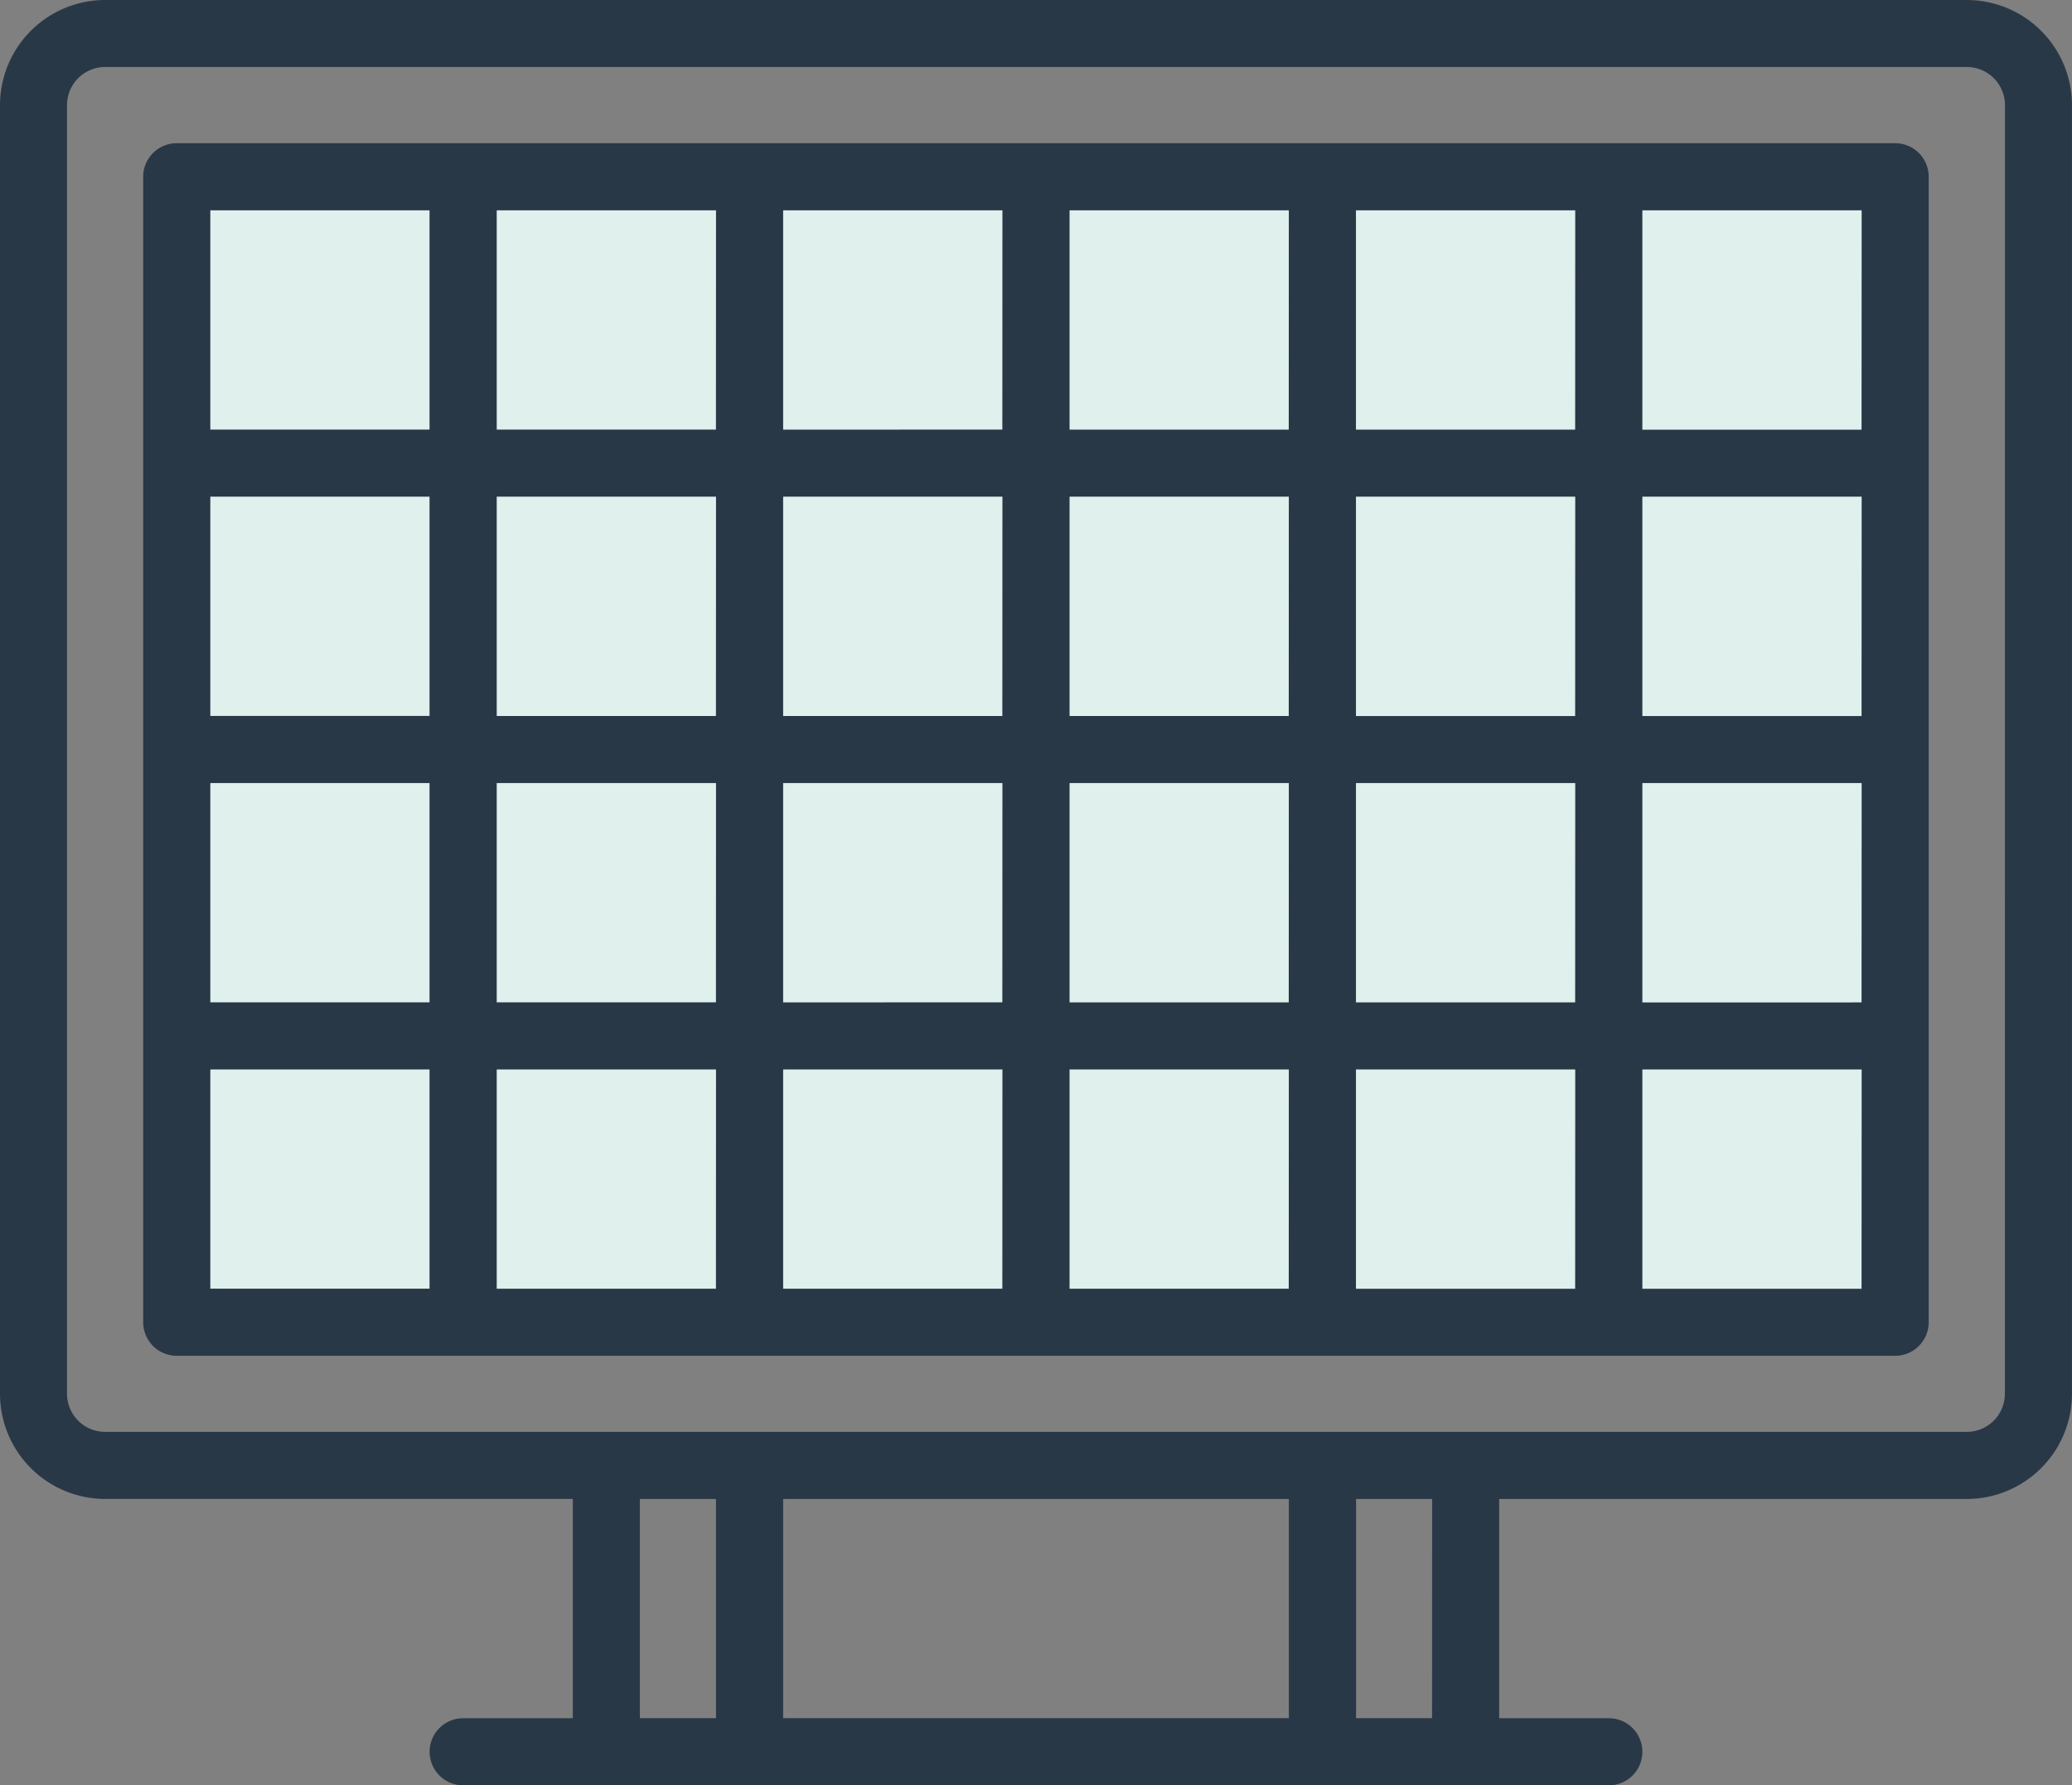
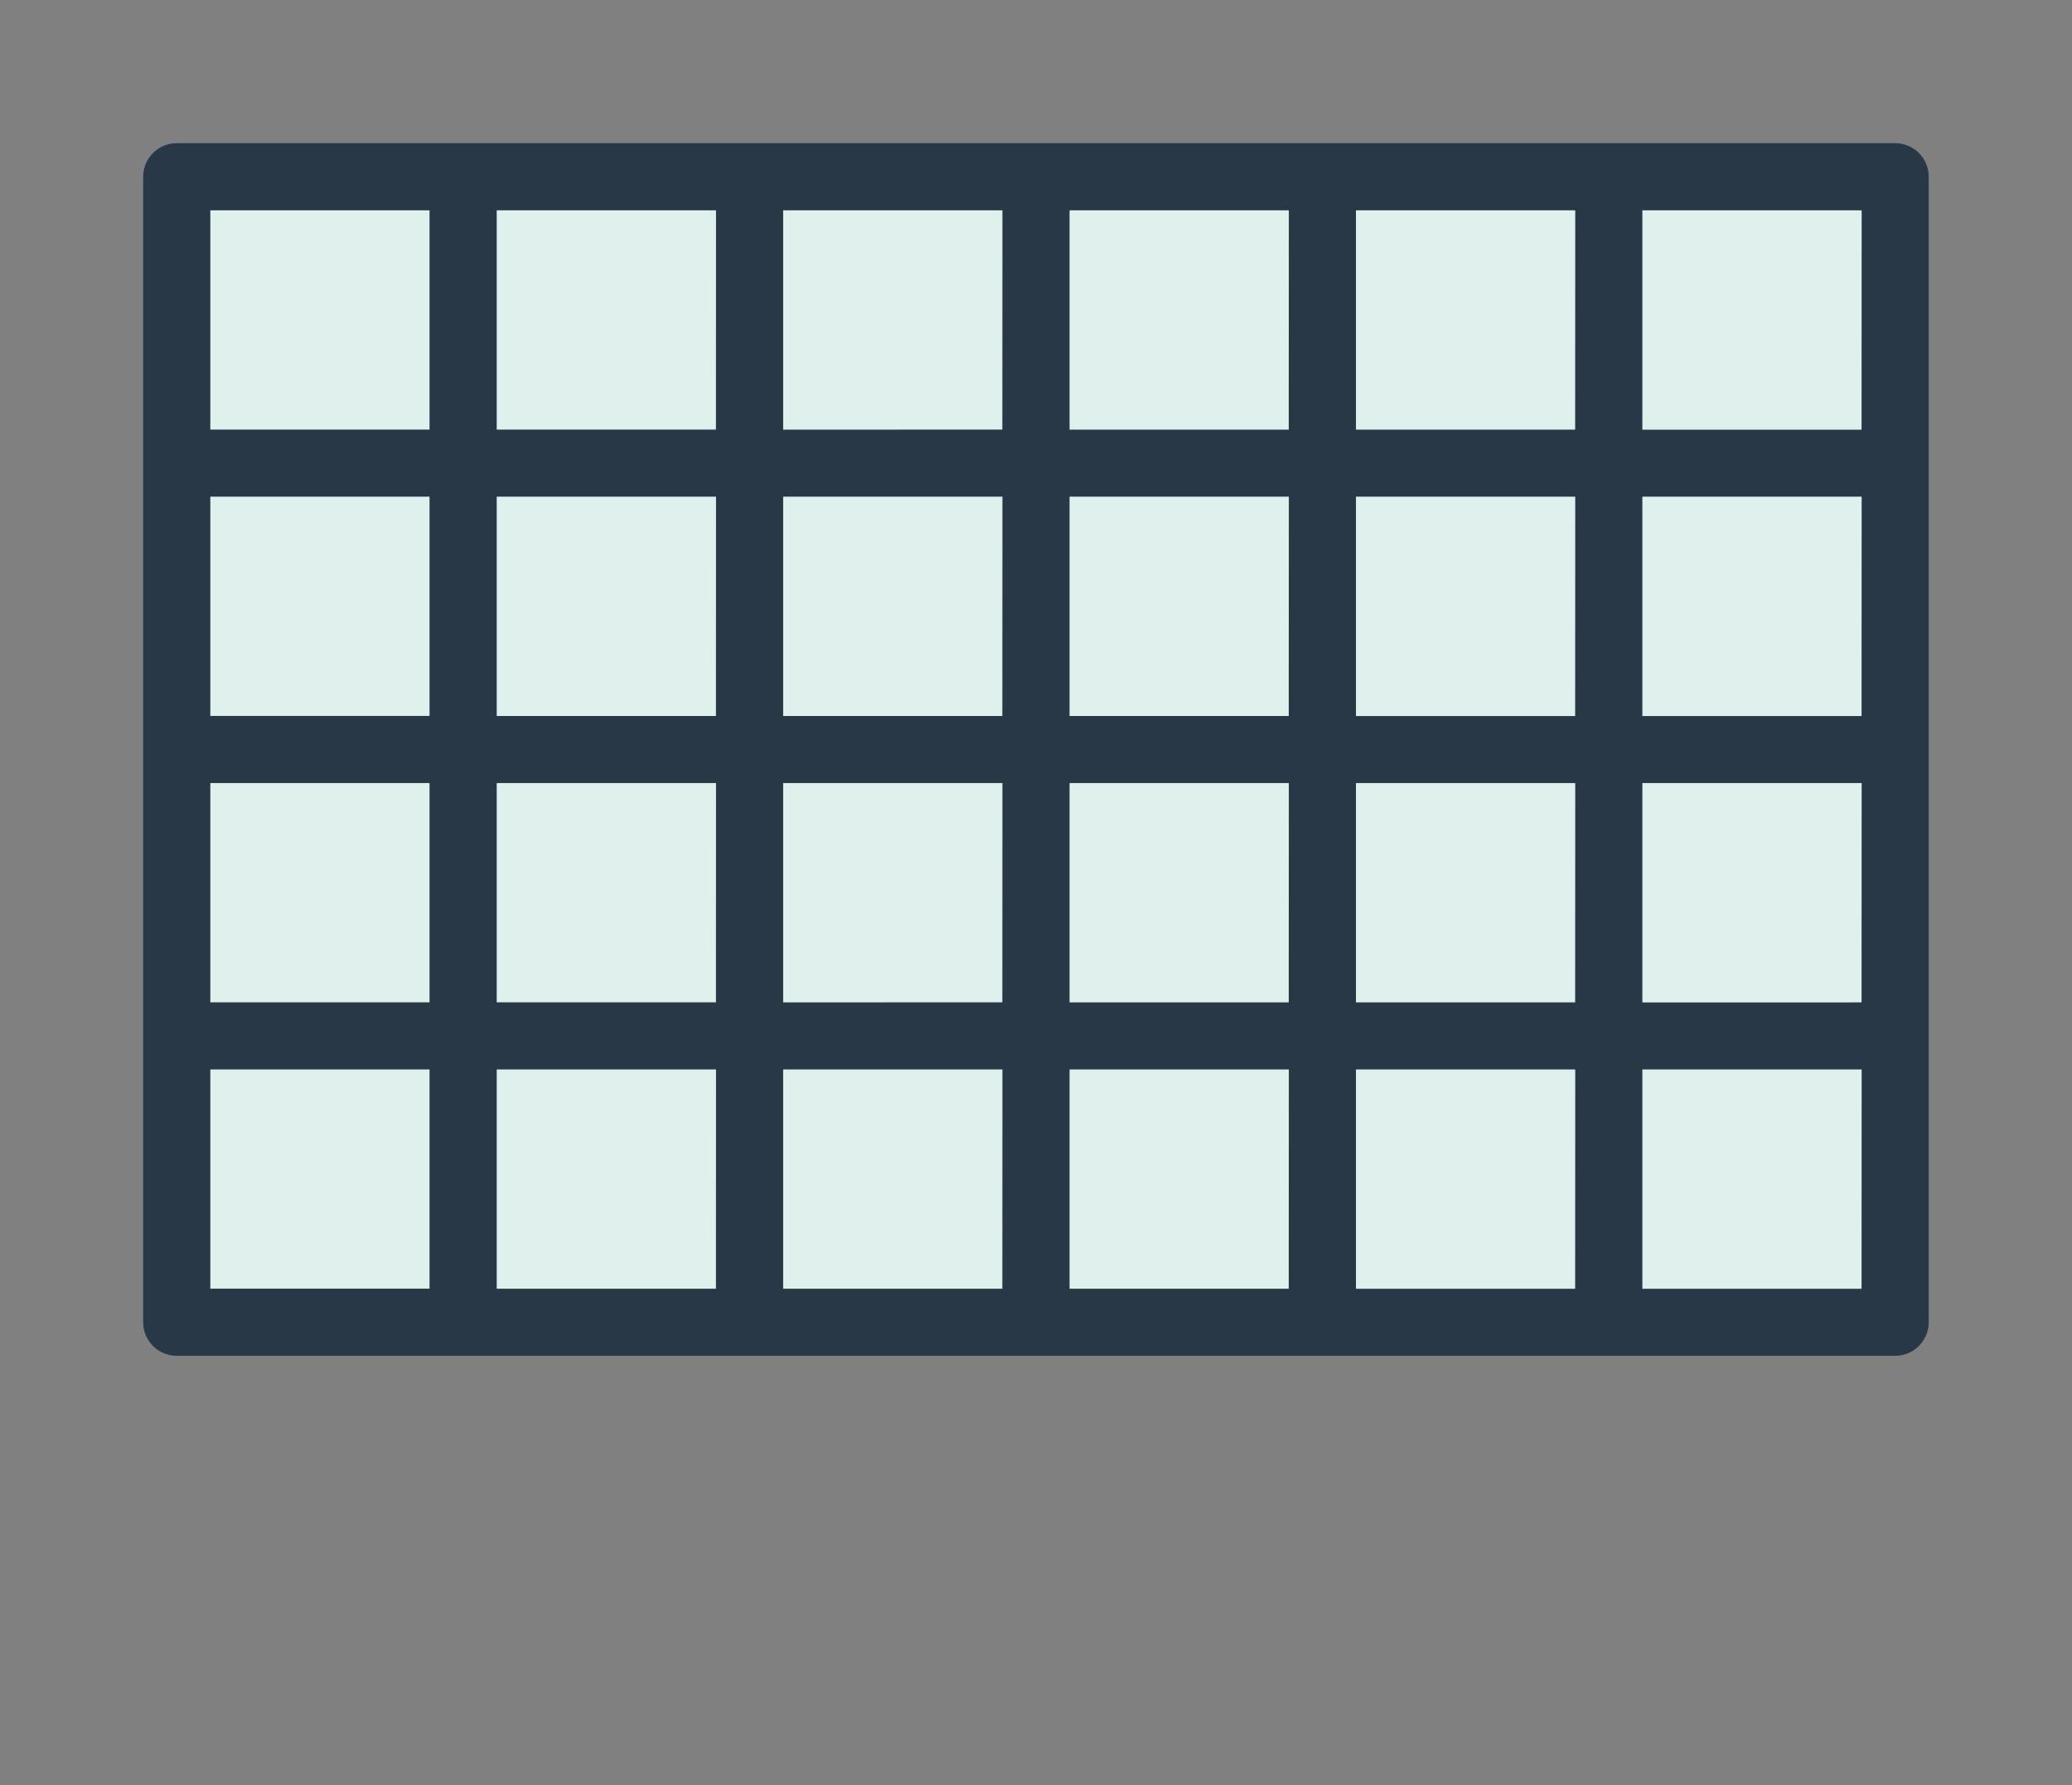
<svg xmlns="http://www.w3.org/2000/svg" width="97.789" height="84.271" viewBox="0 0 97.789 84.271">
  <rect x="0" y="0" width="97.789" height="84.271" fill="#808080" stroke="none" />
  <g id="Group_17" data-name="Group 17" transform="translate(-1220 -1244)">
    <g id="Group_16" data-name="Group 16">
      <rect id="Rectangle_34" data-name="Rectangle 34" width="81" height="55" transform="translate(1228 1251)" fill="#dff0ed" />
      <g id="solar-panels-solar-panel-svgrepo-com" transform="translate(1220 1208.613)">
        <g id="Group_6" data-name="Group 6" transform="translate(0 35.387)">
          <g id="Group_5" data-name="Group 5" transform="translate(0 0)">
-             <path id="Path_3" data-name="Path 3" d="M92.825,35.387H4.963A4.969,4.969,0,0,0,0,40.35v60.827a4.969,4.969,0,0,0,4.963,4.963H27.034V116.49H21.86a1.584,1.584,0,1,0,0,3.168H75.929a1.584,1.584,0,0,0,0-3.168H70.754V106.141H92.825a4.969,4.969,0,0,0,4.963-4.963V40.35A4.969,4.969,0,0,0,92.825,35.387Zm-59.032,81.1H30.2V106.141h3.59Zm27.034,0H36.961V106.141H60.828V116.49Zm6.759,0H64V106.141h3.59Zm27.035-15.313a1.8,1.8,0,0,1-1.8,1.8H4.963a1.8,1.8,0,0,1-1.8-1.8V40.35a1.8,1.8,0,0,1,1.8-1.8H92.825a1.8,1.8,0,0,1,1.8,1.8Z" transform="translate(0 -35.387)" fill="#293847" />
-           </g>
+             </g>
        </g>
        <g id="Group_8" data-name="Group 8" transform="translate(6.758 42.146)">
          <g id="Group_7" data-name="Group 7" transform="translate(0 0)">
            <path id="Path_4" data-name="Path 4" d="M118.074,70.773H36.97a1.584,1.584,0,0,0-1.584,1.584v54.069a1.584,1.584,0,0,0,1.584,1.584h81.1a1.584,1.584,0,0,0,1.584-1.584V72.357A1.584,1.584,0,0,0,118.074,70.773ZM48.9,124.842H38.554V114.493H48.9Zm0-13.517H38.554V100.976H48.9Zm0-13.517H38.554V87.458H48.9Zm0-13.517H38.554V73.941H48.9Zm13.517,40.552H52.071V114.493H62.421Zm0-13.517H52.071V100.976H62.421Zm0-13.517H52.071V87.458H62.421Zm0-13.517H52.071V73.941H62.421Zm13.517,40.552H65.589V114.493H75.938Zm0-13.517H65.589V100.976H75.938Zm0-13.517H65.589V87.458H75.938Zm0-13.517H65.589V73.941H75.938Zm13.517,40.552H79.106V114.493H89.455Zm0-13.517H79.106V100.976H89.455Zm0-13.517H79.106V87.458H89.455Zm0-13.517H79.106V73.941H89.455Zm13.517,40.552H92.623V114.493h10.349Zm0-13.517H92.623V100.976h10.349Zm0-13.517H92.623V87.458h10.349Zm0-13.517H92.623V73.941h10.349Zm13.517,40.552H106.14V114.493H116.49Zm0-13.517H106.14V100.976H116.49Zm0-13.517H106.14V87.458H116.49Zm0-13.517H106.14V73.941H116.49Z" transform="translate(-35.386 -70.773)" fill="#293847" />
          </g>
        </g>
      </g>
    </g>
  </g>
</svg>